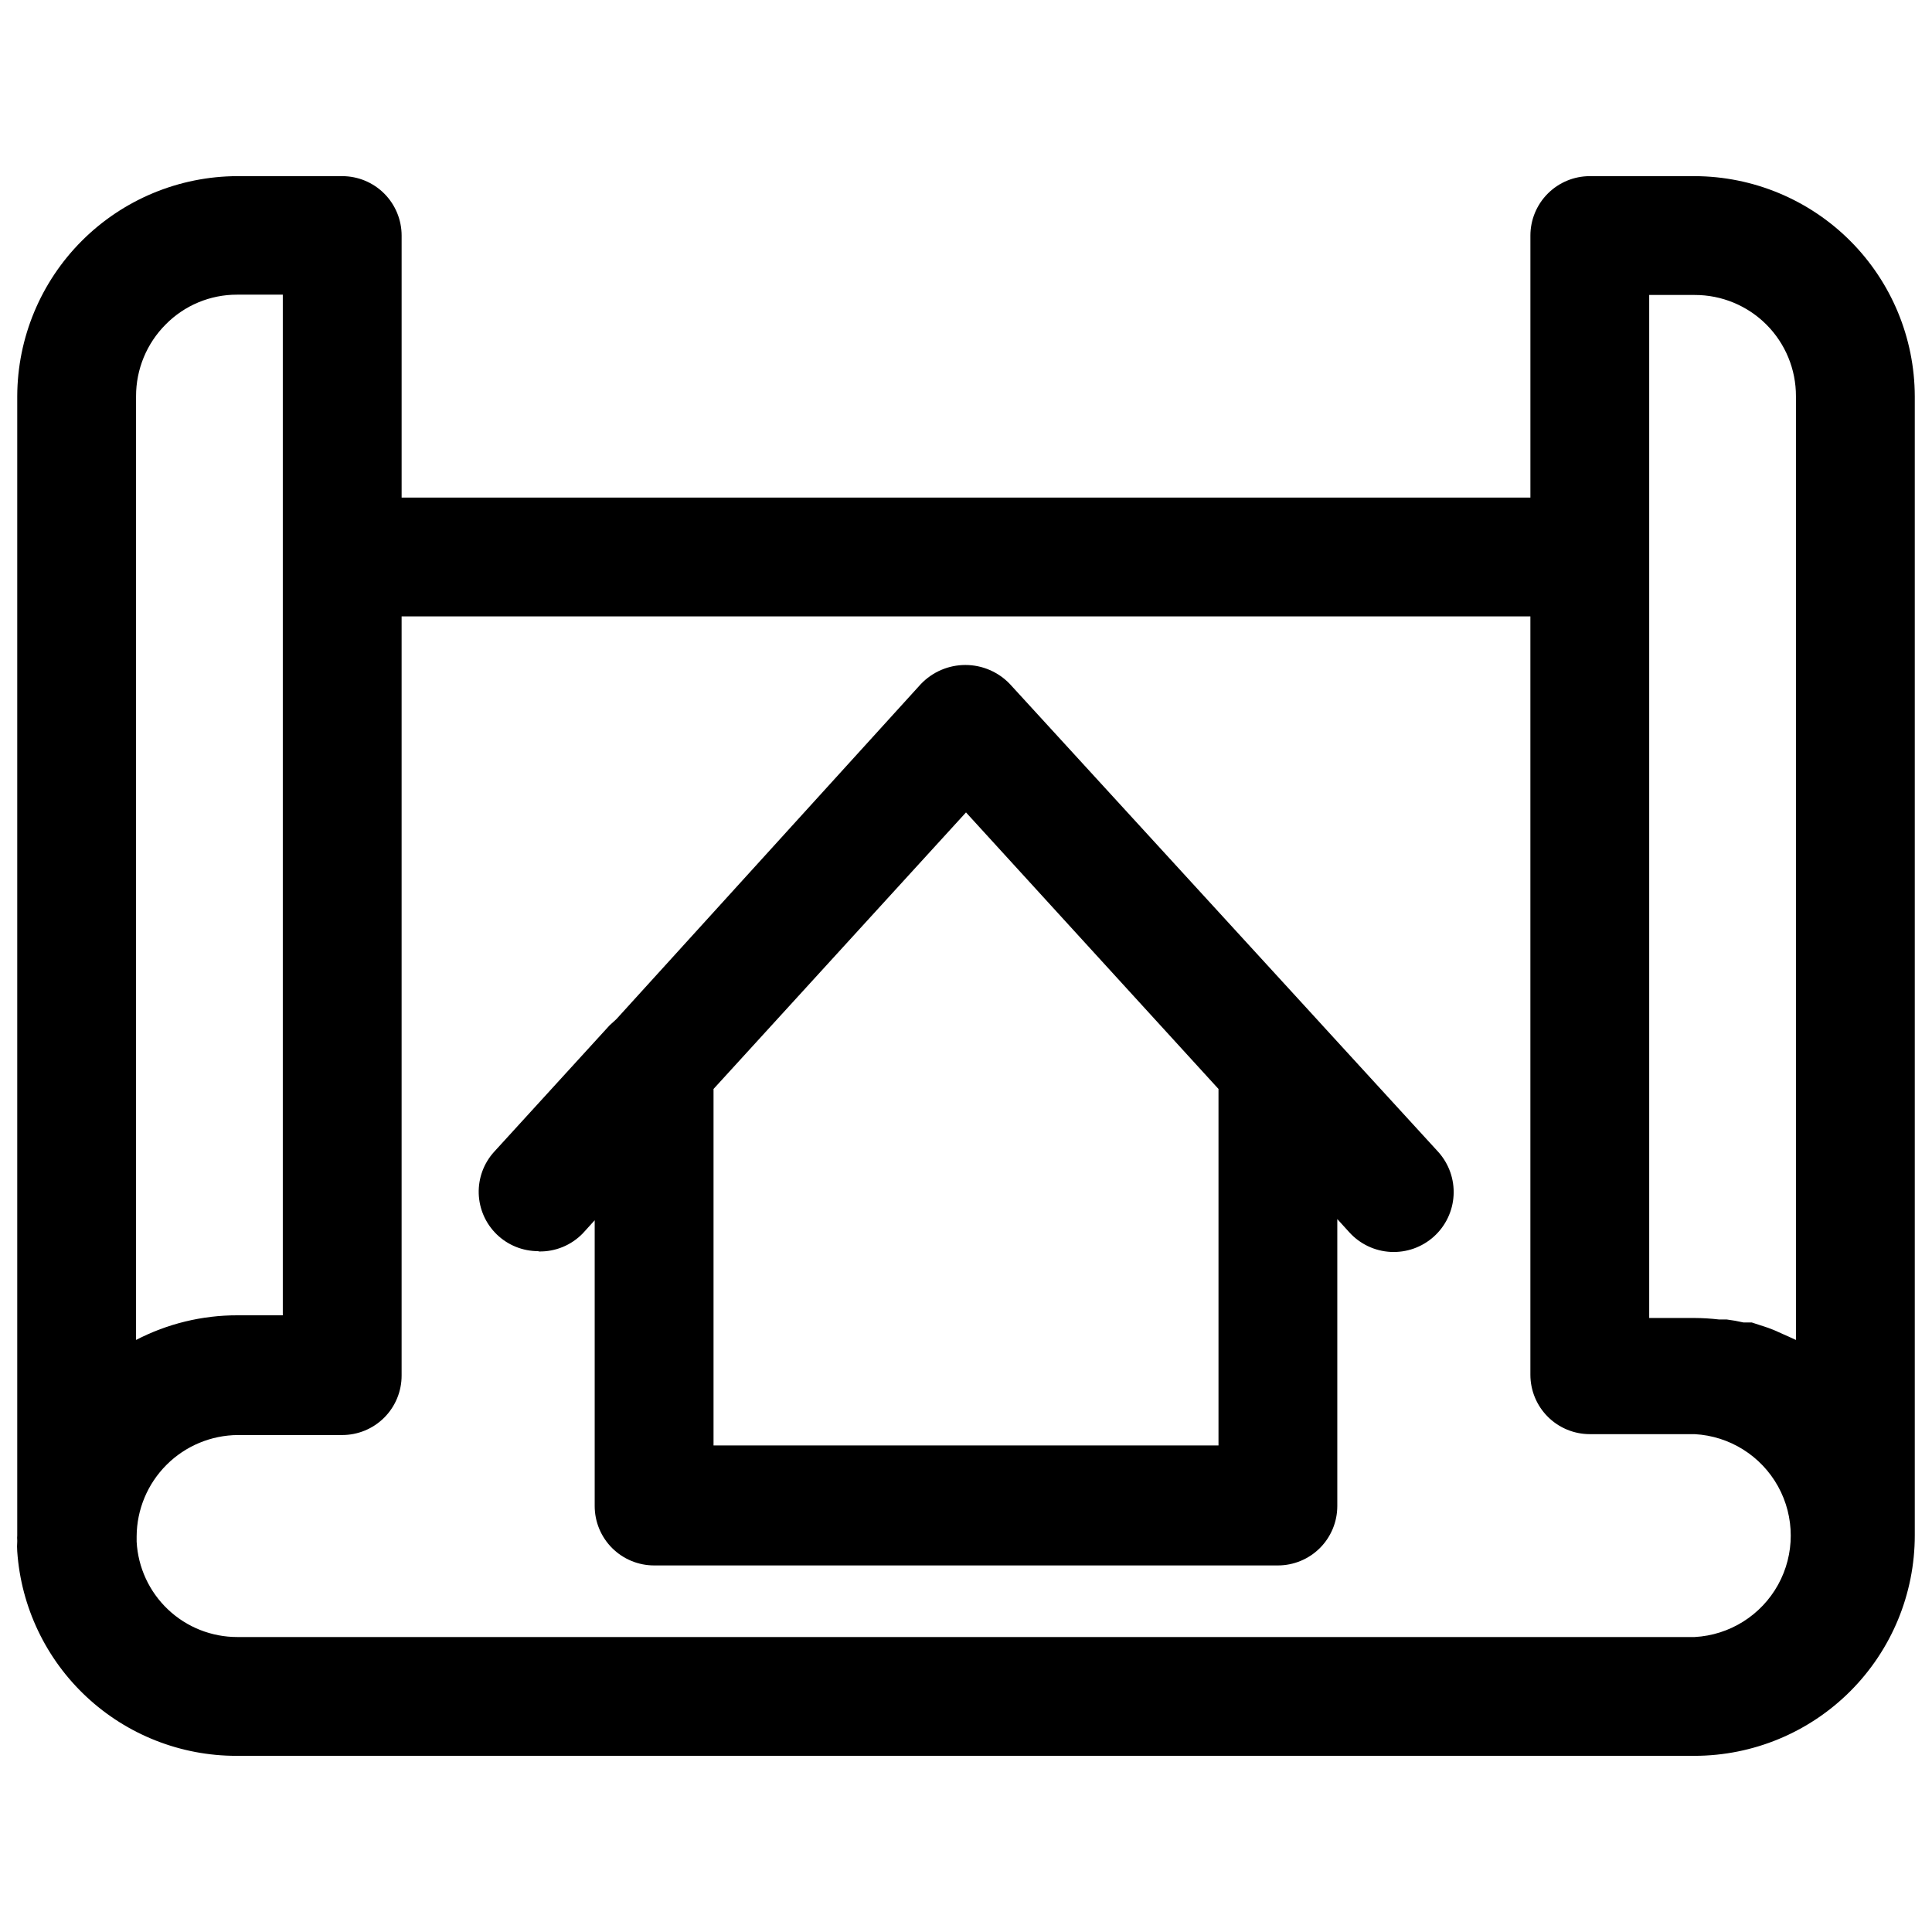
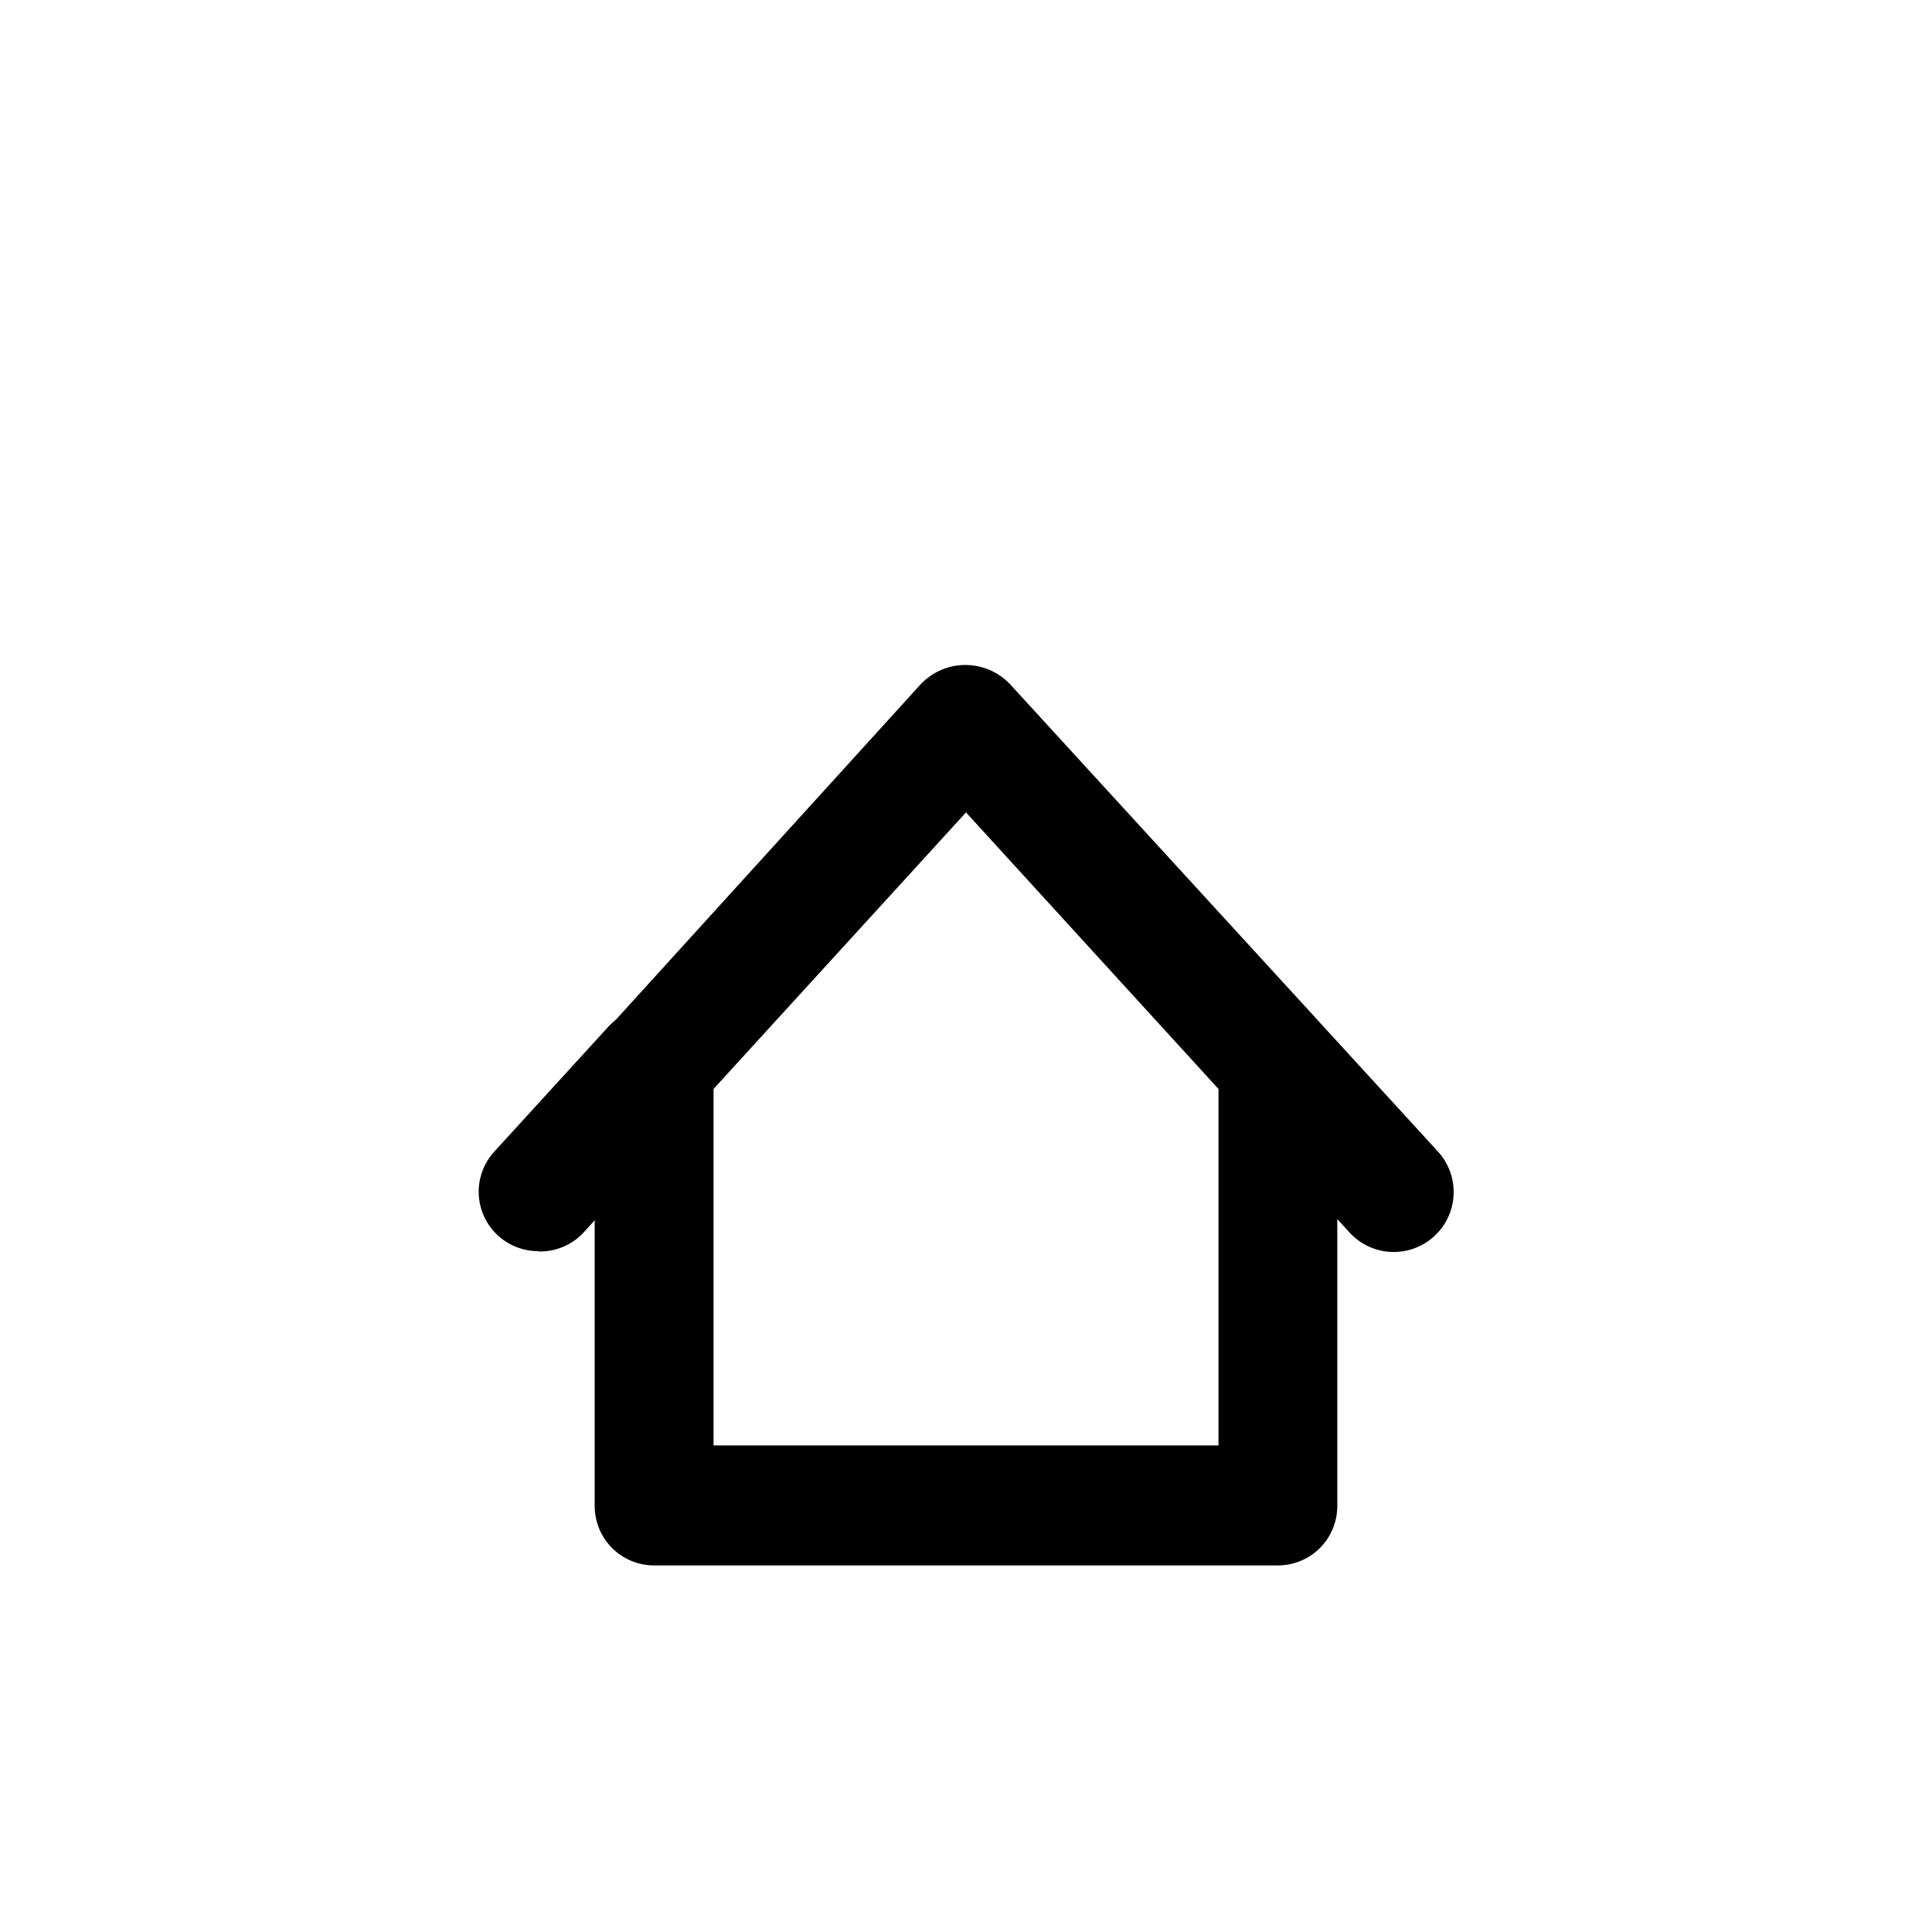
<svg xmlns="http://www.w3.org/2000/svg" width="800px" height="800px" version="1.1" viewBox="144 144 512 512">
  <defs>
    <clipPath id="a">
-       <path d="m148.09 190h503.81v420h-503.81z" />
-     </clipPath>
+       </clipPath>
  </defs>
  <g clip-path="url(#a)">
-     <path d="m234.69 190.68h-27.789c-15.457 0.043-30.27 6.203-41.203 17.133-10.93 10.93-17.086 25.742-17.129 41.199v301.89c-0.039 0.418-0.039 0.84 0 1.258v0.395c-0.066 0.863-0.066 1.734 0 2.598 1.016 14.707 7.582 28.484 18.367 38.535 10.785 10.055 24.984 15.641 39.727 15.625h386.44c15.48-0.023 30.316-6.184 41.254-17.137 10.938-10.953 17.078-25.797 17.078-41.273v-301.89c-0.039-15.457-6.199-30.27-17.129-41.199-10.93-10.93-25.742-17.09-41.203-17.133h-27.785c-4.176 0-8.18 1.66-11.133 4.613-2.953 2.953-4.613 6.957-4.613 11.133v69.43h-299.14v-69.43c0-4.176-1.66-8.18-4.609-11.133-2.953-2.953-6.957-4.613-11.133-4.613zm-54.633 58.332c-0.016-7.144 2.816-14 7.871-19.051 4.988-5.051 11.793-7.887 18.895-7.871h12.121v270.48h-12.043c-9.344-0.016-18.555 2.227-26.844 6.531zm0 303.55m401-330.39h12.043c7.129-0.02 13.969 2.801 19.008 7.84 5.035 5.039 7.859 11.879 7.836 19.004v250.09l-1.023-0.473-4.566-2.047-1.809-0.707-4.328-1.418h-2.207c-1.453-0.336-2.926-0.598-4.406-0.785h-2.047c-2.144-0.25-4.297-0.383-6.457-0.395h-12.043zm-31.488 85.176v200.97c0 4.176 1.66 8.18 4.613 11.133 2.953 2.953 6.957 4.613 11.133 4.613h27.789-0.004c9.262 0.5 17.609 5.731 22.102 13.844 4.488 8.113 4.488 17.965 0 26.078-4.492 8.113-12.84 13.344-22.102 13.844h-386.2c-6.84 0.008-13.422-2.606-18.387-7.309-4.965-4.703-7.938-11.133-8.301-17.961v-0.945-0.473c0.043-7.106 2.883-13.91 7.91-18.934 5.023-5.027 11.828-7.867 18.934-7.91h27.633c4.176 0 8.18-1.656 11.133-4.609 2.949-2.953 4.609-6.957 4.609-11.133v-201.21z" />
-   </g>
+     </g>
  <path d="m286.8 475.65c4.383 0.09 8.605-1.648 11.652-4.801l3.148-3.465v75.73c0 4.176 1.66 8.18 4.613 11.133 2.953 2.949 6.957 4.609 11.133 4.609h165.31c4.176 0 8.18-1.66 11.133-4.609 2.949-2.953 4.609-6.957 4.609-11.133v-76.047l3.148 3.465c2.82 3.133 6.766 5.016 10.973 5.238 4.207 0.219 8.332-1.238 11.465-4.059 3.129-2.816 5.016-6.766 5.234-10.973 0.223-4.207-1.238-8.328-4.055-11.461l-30.703-33.535-1.574-1.73-81.238-88.719c-3.074-3.234-7.344-5.066-11.809-5.066-4.461 0-8.73 1.832-11.809 5.066l-80.688 88.797-1.809 1.652-30.543 33.457c-2.769 3.023-4.246 7.008-4.121 11.105 0.125 4.098 1.84 7.984 4.785 10.832 2.945 2.852 6.887 4.441 10.984 4.434zm113.2-116.35 66.914 73.289v94.465h-133.82v-94.465z" />
</svg>